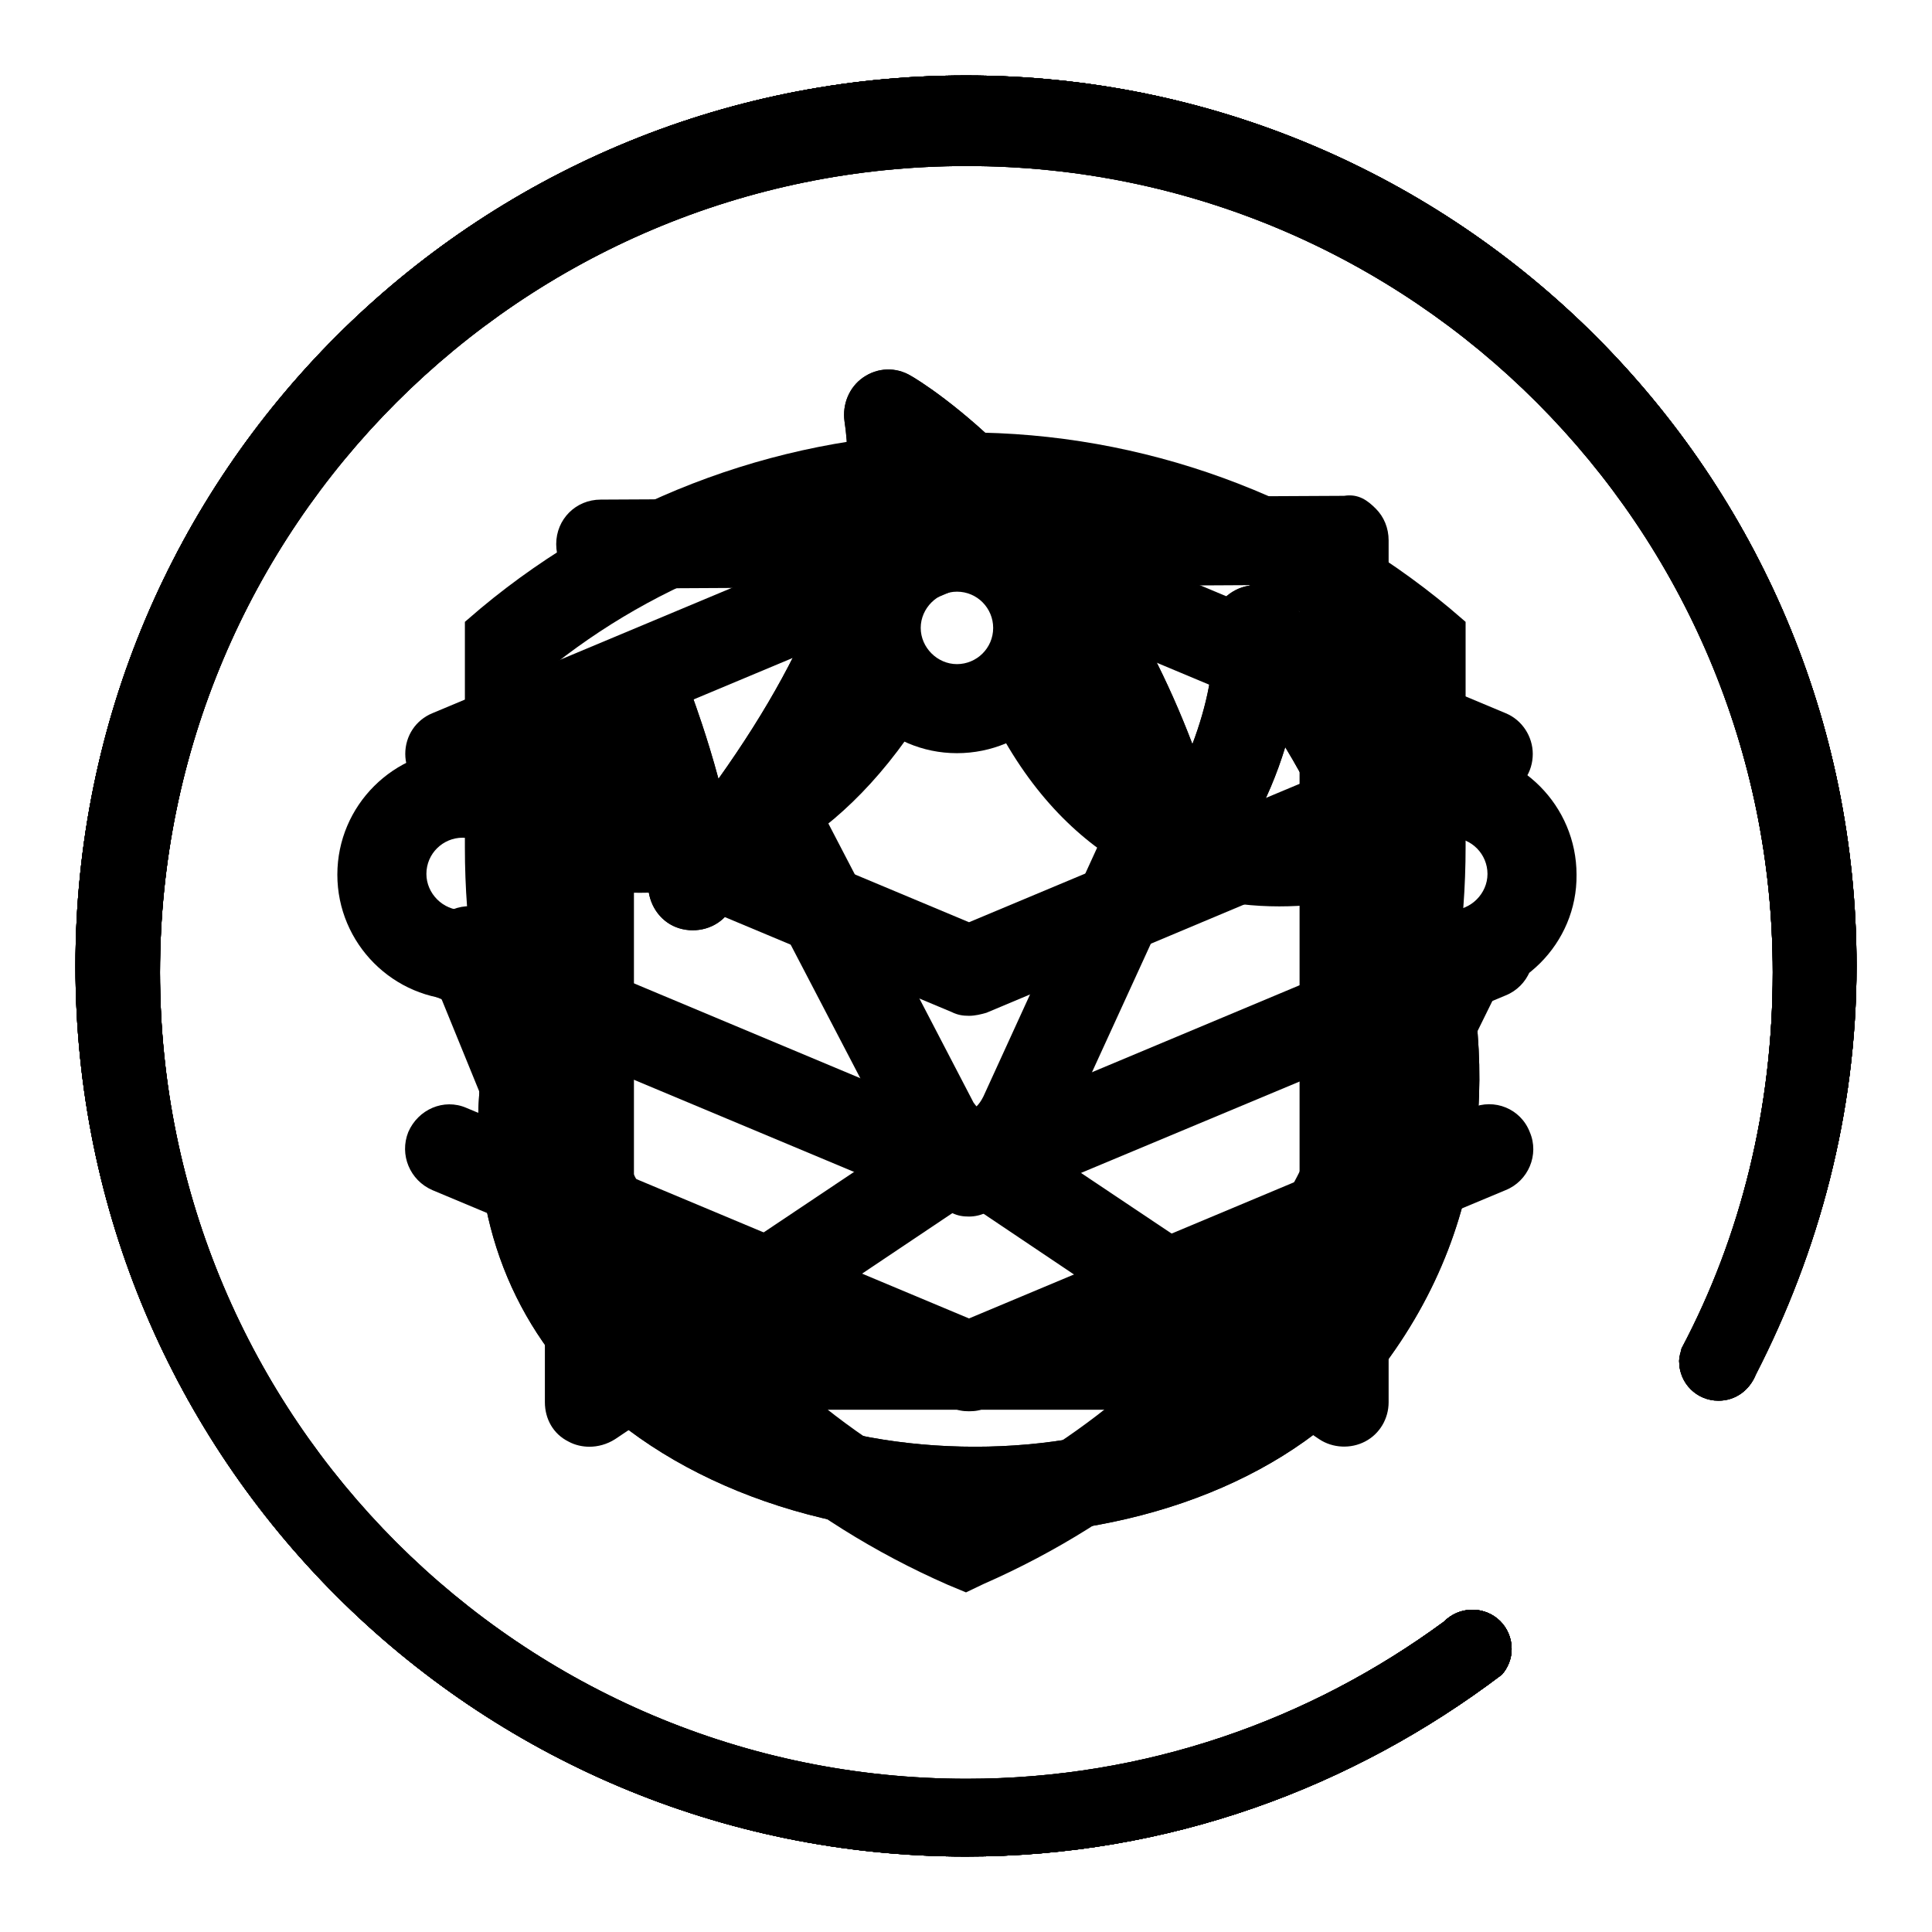
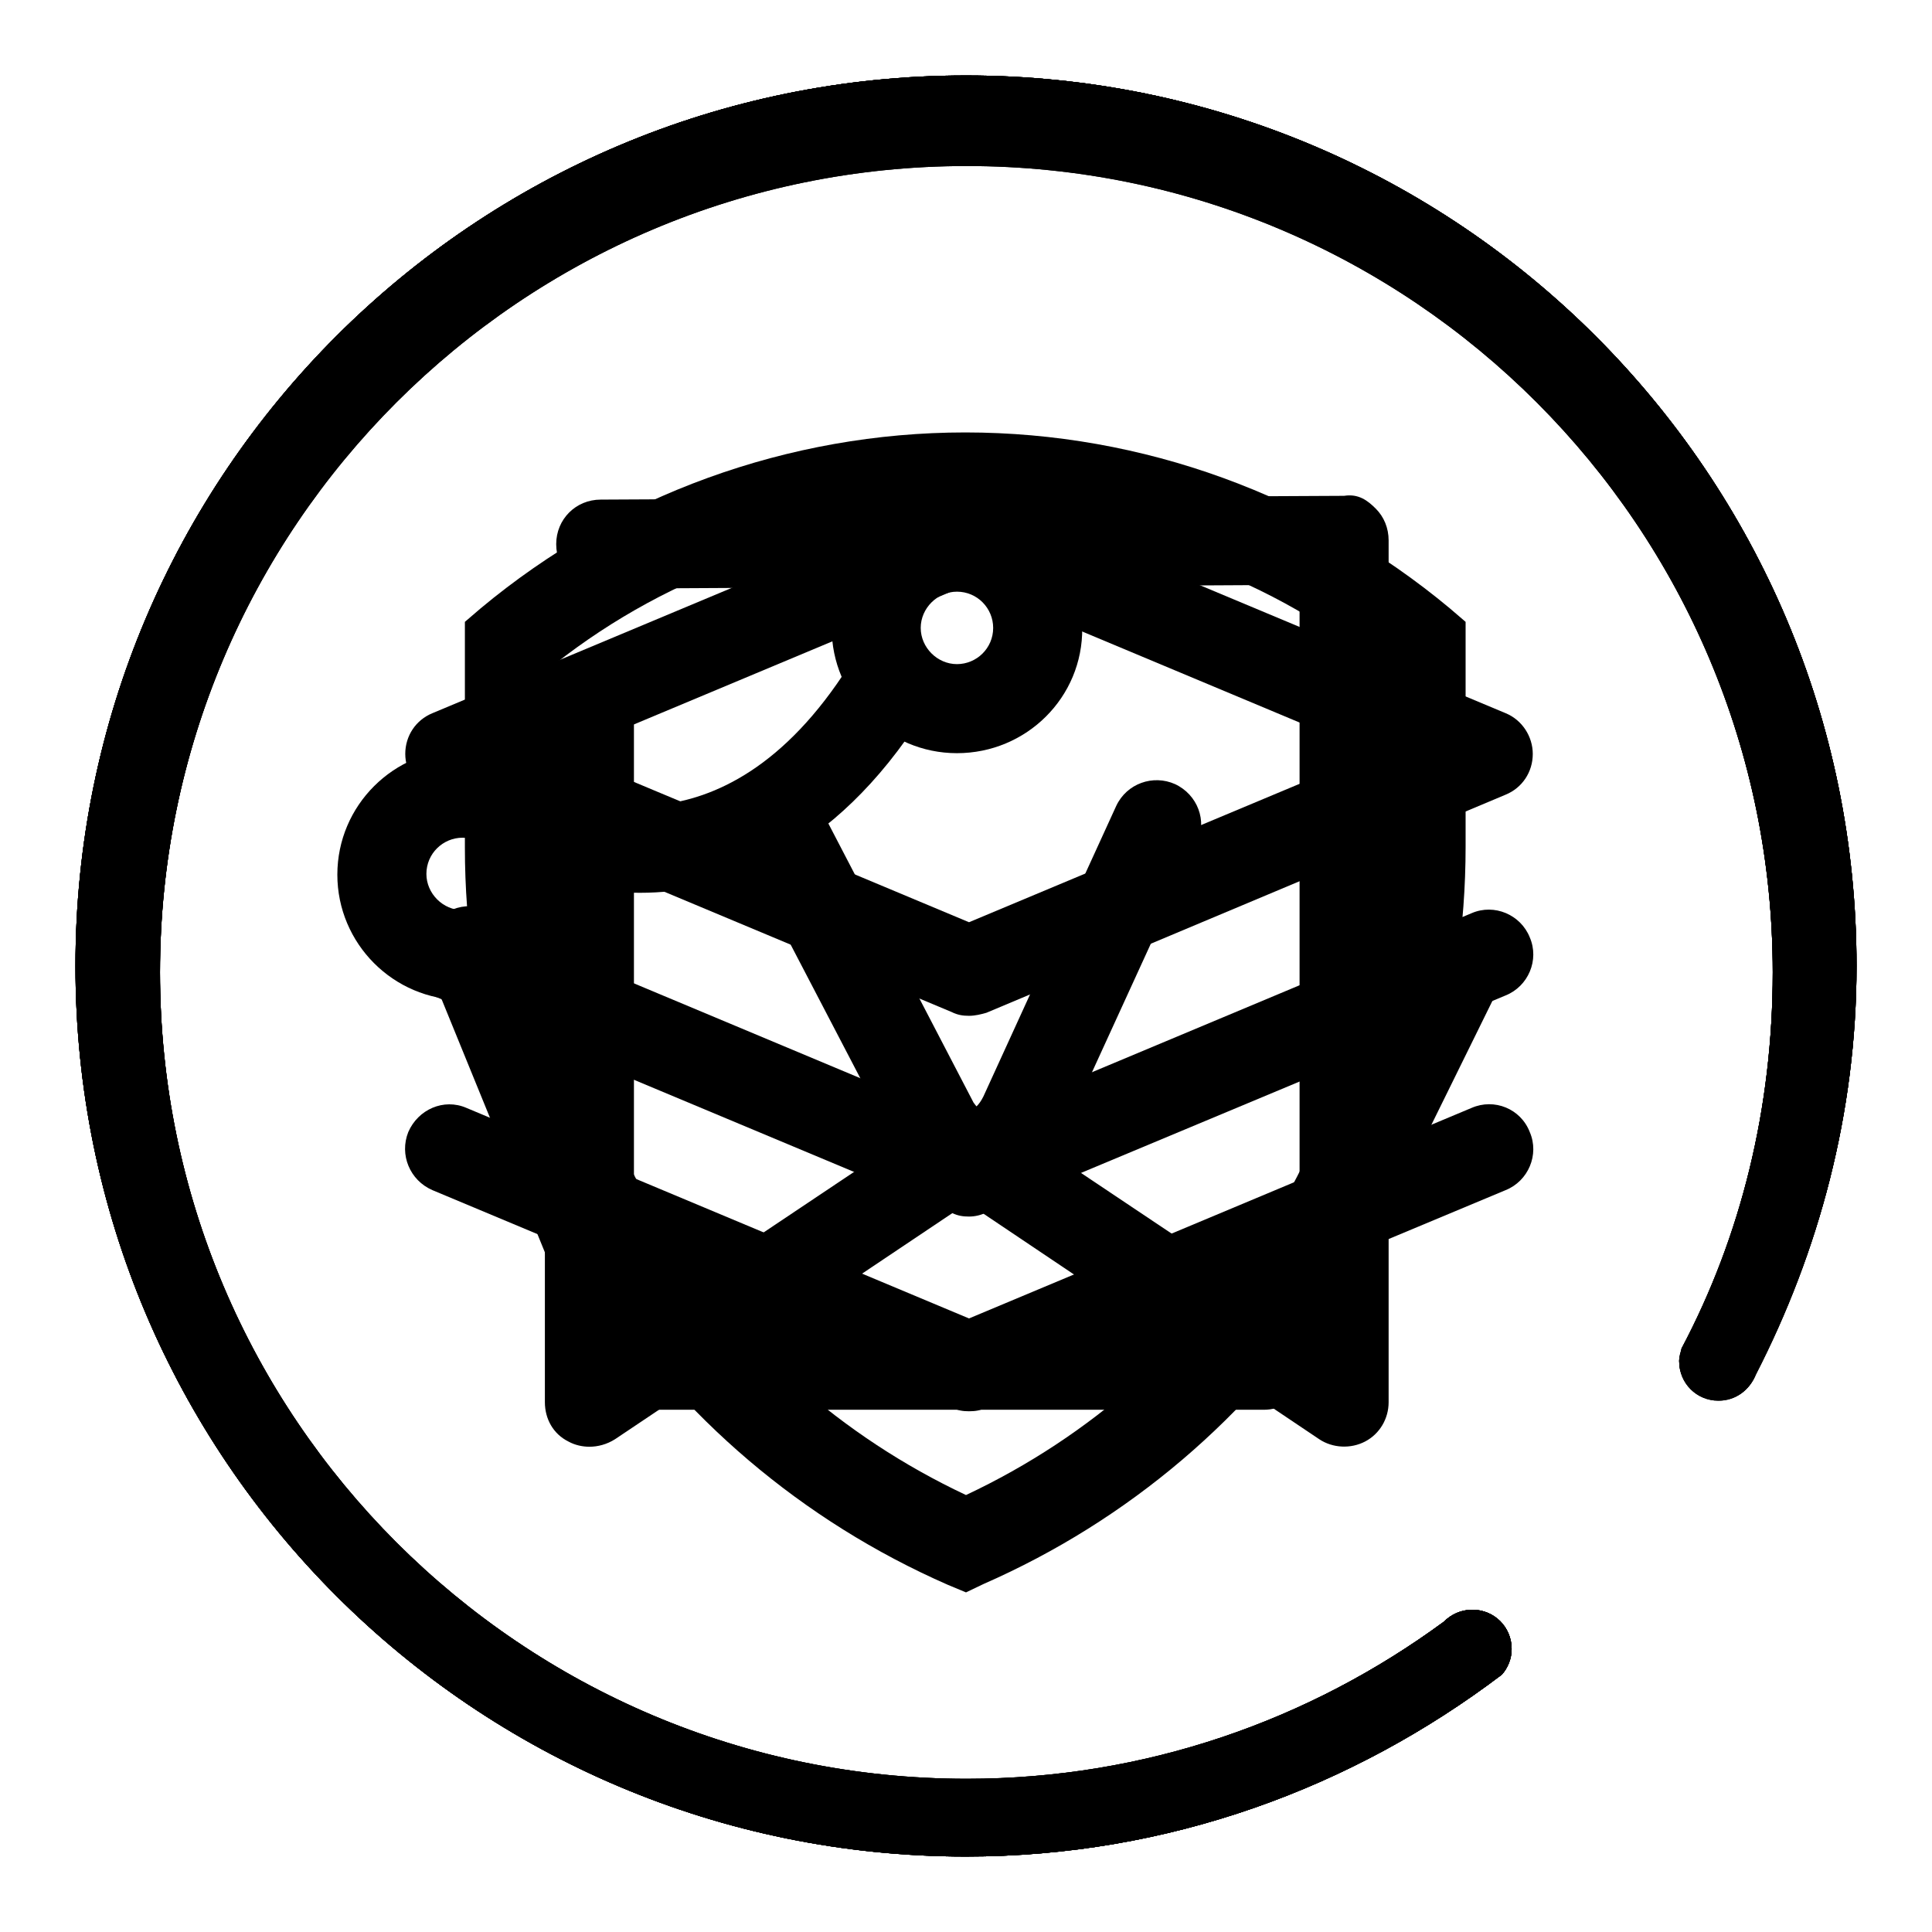
<svg xmlns="http://www.w3.org/2000/svg" version="1.1" x="0px" y="0px" viewBox="0 0 256 256" enable-background="new 0 0 256 256" xml:space="preserve">
  <g>
    <g>
      <path fill="#000000" d="M246,128c0-65.2-52.8-118-118-118C62.8,10,10,62.8,10,128c0,65.2,52.8,118,118,118c26.8,0,51.2-9.1,71-24.1c0.8-0.9,1.3-2.1,1.3-3.4c0-2.9-2.3-5.2-5.2-5.2c-1.5,0-2.8,0.6-3.8,1.6h0c-17.7,13-39.5,20.8-63.2,20.8c-59,0-106.9-47.9-106.9-106.9c0-59,47.9-106.9,106.9-106.9c59,0,106.8,47.9,106.8,106.9c0,18-4.2,35-12.1,49.9v0.1c-0.2,0.5-0.3,1-0.3,1.5c0,2.9,2.4,5.2,5.3,5.2c2.3,0,4.1-1.4,4.9-3.4v0C241,165.9,246,147.5,246,128L246,128z" />
      <path fill="#000000" d="M128,211l-2.4-1c-38.8-17-64-55.3-64-97.7V82.4l2.1-1.8c18-15,40.8-23.3,64.2-23.3c23.5,0,46.2,8.3,64.2,23.3l2.1,1.8v29.8c0,42.4-25.1,80.7-63.9,97.7L128,211z M73.5,88v24.3c0,36.8,21.3,70.2,54.5,85.8c33.2-15.6,54.5-49,54.5-85.8V88C167,75.8,147.7,69.2,128,69.2C108.2,69.2,89,75.8,73.5,88z" />
      <path fill="#000000" d="M129.5,158.9C129.4,158.9,129.4,158.9,129.5,158.9c-6.5,0-10.2-5.9-10.9-7.2L97.9,112c-1.5-2.9-0.4-6.5,2.5-8c2.9-1.5,6.4-0.4,8,2.5l20.6,39.6c0.1,0.1,0.2,0.3,0.4,0.5c0.3-0.3,0.6-0.7,0.9-1.3l17.6-38.5c1.4-3,4.9-4.2,7.8-2.9c3,1.4,4.3,4.9,2.9,7.8l-17.9,39.1C136.8,157.6,132.5,158.9,129.5,158.9z" />
      <path fill="#000000" d="M246,128c0-65.2-52.8-118-118-118C62.8,10,10,62.8,10,128c0,65.2,52.8,118,118,118c26.8,0,51.2-9.1,71-24.1c0.8-0.9,1.3-2.1,1.3-3.4c0-2.9-2.3-5.2-5.2-5.2c-1.5,0-2.8,0.6-3.8,1.6h0c-17.7,13-39.5,20.8-63.2,20.8c-59,0-106.9-47.9-106.9-106.9c0-59,47.9-106.9,106.9-106.9c59,0,106.8,47.9,106.8,106.9c0,18-4.2,35-12.1,49.9v0.1c-0.1,0.5-0.3,1-0.3,1.5c0,2.9,2.4,5.2,5.2,5.2c2.3,0,4.1-1.4,4.9-3.4v0C241,165.9,246,147.5,246,128L246,128z" />
      <path fill="#000000" d="M61.3,132.5c-9.2,0-16.6-7.5-16.6-16.6c0-9.2,7.5-16.6,16.6-16.6c9.2,0,16.6,7.5,16.6,16.6C78,125,70.5,132.5,61.3,132.5z M61.3,111c-2.6,0-4.8,2.1-4.8,4.8c0,2.6,2.2,4.8,4.8,4.8c2.6,0,4.8-2.2,4.8-4.8C66.2,113.2,64,111,61.3,111z" />
      <path fill="#000000" d="M126.8,99.8c-9.2,0-16.6-7.5-16.6-16.6c0-9.2,7.5-16.6,16.6-16.6c9.2,0,16.6,7.5,16.6,16.6C143.5,92.4,136,99.8,126.8,99.8z M126.8,78.4c-2.6,0-4.8,2.2-4.8,4.8s2.2,4.8,4.8,4.8c2.6,0,4.8-2.1,4.8-4.8C131.6,80.6,129.5,78.4,126.8,78.4z" />
-       <path fill="#000000" d="M192.3,132.5c-9.2,0-16.6-7.5-16.6-16.6c0-9.2,7.5-16.6,16.6-16.6c9.2,0,16.6,7.5,16.6,16.6C209,125,201.5,132.5,192.3,132.5z M192.3,111c-2.7,0-4.8,2.1-4.8,4.8c0,2.6,2.1,4.8,4.8,4.8c2.6,0,4.8-2.2,4.8-4.8C197.1,113.2,195,111,192.3,111z" />
      <path fill="#000000" d="M167.5,186.8H84.7c-2.4,0-4.6-1.4-5.5-3.7l-22.4-54.9c-1.2-3,0.2-6.5,3.2-7.7c3-1.2,6.5,0.2,7.7,3.3l20.9,51.2h75.1l24.3-49.3c1.4-2.9,5-4.1,7.9-2.7c2.9,1.4,4.1,5,2.7,7.9l-25.9,52.6C171.8,185.5,169.7,186.8,167.5,186.8z" />
      <path fill="#000000" d="M84.8,118.3c-10.1,0-17.3-3.9-17.5-3.9c-2.9-1.6-3.9-5.2-2.3-8c1.6-2.8,5.2-3.9,8-2.3c2.3,1.2,22.5,10.9,39.5-15.9c1.7-2.8,5.4-3.6,8.1-1.8c2.8,1.7,3.6,5.4,1.8,8.1C110.3,113.6,95.8,118.3,84.8,118.3z" />
-       <path fill="#000000" d="M169.5,120.1c-13.2,0-29-5.8-38.7-26.4l10.7-5c12.9,27.3,37,18.5,39.7,17.4l4.5,10.9C181.6,118.8,175.9,120.1,169.5,120.1z" />
      <path fill="#000000" d="M246,128c0-65.2-52.8-118-118-118C62.8,10,10,62.8,10,128c0,65.2,52.8,118,118,118c26.8,0,51.2-9.1,71-24.1c0.8-0.9,1.3-2.1,1.3-3.4c0-2.9-2.3-5.2-5.2-5.2c-1.5,0-2.8,0.6-3.8,1.6h0c-17.7,13-39.5,20.9-63.2,20.9c-59,0-106.9-47.8-106.9-106.9c0-59,47.9-106.9,106.9-106.9c59,0,106.8,47.9,106.8,106.9c0,18-4.2,35-12.1,49.9v0.1c-0.1,0.5-0.3,1-0.3,1.5c0,2.9,2.3,5.2,5.2,5.2c2.3,0,4.1-1.4,4.9-3.4v0C241,165.9,246,147.5,246,128L246,128z" />
-       <path fill="#000000" d="M129.3,203.5L129.3,203.5c-22.7,0-43.2-8.4-54.8-22.3c-9.7-11.7-13.2-26.9-10-43.9c3.3-16.1,15.9-43.9,16.5-45.1c1-2.2,3.3-3.4,5.6-3.4c2.4,0.1,4.5,1.7,5.3,3.9c0.1,0.3,1.8,4.9,3.3,10.5c13.1-18.4,18.7-34.3,16.7-47.4c-0.3-2.2,0.6-4.5,2.5-5.8c1.9-1.3,4.3-1.4,6.3-0.2c1.1,0.6,24.3,14.5,37.3,48.8c1.9-5,3.1-10.6,2.5-14.2c-0.4-2.5,0.9-5,3.2-6.2c2.3-1.2,5.1-0.7,6.9,1.1c8.5,8.5,44.6,60.4,12.1,102.5C171.7,195.5,151.8,203.5,129.3,203.5z M85.2,112.3c-3.6,8.8-7.6,19.7-9.2,27.2c-2.5,13.6,0,25.1,7.5,34.1c9.4,11.3,26.5,18.1,45.7,18.1l0,0c18.7,0,35.6-6.6,43.9-17.1c20.3-26.3,7.6-58.4-2.8-75.6c-2.2,7.2-5.9,14-10.3,17.9c-1.5,1.4-3.7,1.9-5.6,1.3c-2-0.6-3.5-2.2-4-4.1c-6.3-23.8-18.4-38.8-26.8-46.8c-1.9,15.9-11.1,33.9-27.2,53.8c-1.5,1.9-4.1,2.6-6.4,1.9c-2.3-0.7-3.9-2.8-4.1-5.3C85.8,116.1,85.6,114.2,85.2,112.3z" />
      <path fill="#000000" d="M246,128c0-65.2-52.8-118-118-118C62.8,10,10,62.8,10,128c0,65.2,52.8,118,118,118c26.8,0,51.2-9.1,71-24.1c0.8-0.9,1.3-2.1,1.3-3.4c0-2.9-2.3-5.2-5.2-5.2c-1.5,0-2.8,0.6-3.8,1.6h0c-17.7,13-39.5,20.9-63.2,20.9c-59,0-106.9-47.8-106.9-106.9c0-59,47.9-106.9,106.9-106.9c59,0,106.8,47.9,106.8,106.9c0,18-4.2,35-12.1,49.9v0.1c-0.1,0.5-0.3,1-0.3,1.5c0,2.9,2.3,5.2,5.2,5.2c2.3,0,4.1-1.4,4.9-3.4v0C241,165.9,246,147.5,246,128L246,128z" />
-       <path fill="#000000" d="M129.3,203.5L129.3,203.5c-22.7,0-43.2-8.4-54.8-22.3c-9.7-11.7-13.2-26.9-10-43.9c3.3-16.1,15.9-43.9,16.5-45.1c1-2.2,3.3-3.4,5.6-3.4c2.4,0.1,4.5,1.7,5.3,3.9c0.1,0.3,1.8,4.9,3.3,10.5c13.1-18.4,18.7-34.3,16.7-47.4c-0.3-2.2,0.6-4.5,2.5-5.8c1.9-1.3,4.3-1.4,6.3-0.2c1.1,0.6,24.3,14.5,37.3,48.8c1.9-5,3.1-10.6,2.5-14.2c-0.4-2.5,0.9-5,3.2-6.2c2.3-1.2,5.1-0.7,6.9,1.1c8.5,8.5,44.6,60.4,12.1,102.5C171.7,195.5,151.8,203.5,129.3,203.5z M85.2,112.3c-3.6,8.8-7.6,19.7-9.2,27.2c-2.5,13.6,0,25.1,7.5,34.1c9.4,11.3,26.5,18.1,45.7,18.1l0,0c18.7,0,35.6-6.6,43.9-17.1c20.3-26.3,7.6-58.4-2.8-75.6c-2.2,7.2-5.9,14-10.3,17.9c-1.5,1.4-3.7,1.9-5.6,1.3c-2-0.6-3.5-2.2-4-4.1c-6.3-23.8-18.4-38.8-26.8-46.8c-1.9,15.9-11.1,33.9-27.2,53.8c-1.5,1.9-4.1,2.6-6.4,1.9c-2.3-0.7-3.9-2.8-4.1-5.3C85.8,116.1,85.6,114.2,85.2,112.3z" />
-       <path fill="#000000" d="M246,128c0-65.2-52.8-118-118-118C62.8,10,10,62.8,10,128c0,65.2,52.8,118,118,118c26.8,0,51.2-9.1,71-24.1c0.8-0.9,1.3-2.1,1.3-3.4c0-2.9-2.3-5.2-5.2-5.2c-1.5,0-2.8,0.6-3.8,1.6h0c-17.7,13-39.5,20.9-63.2,20.9c-59,0-106.9-47.8-106.9-106.9c0-59,47.9-106.9,106.9-106.9c59,0,106.8,47.9,106.8,106.9c0,18-4.2,35-12.1,49.9v0.1c-0.1,0.5-0.3,1-0.3,1.5c0,2.9,2.4,5.2,5.2,5.2c2.3,0,4.1-1.4,4.9-3.4v0C241,165.9,246,147.5,246,128L246,128z" />
      <path fill="#000000" d="M78.1,191.7c-0.9,0-1.9-0.2-2.8-0.7c-2-1-3.1-3-3.1-5.2V95.7c0-3.3,2.6-5.9,5.9-5.9c3.3,0,5.9,2.6,5.9,5.9v79.1l40.8-27.3c2-1.3,4.6-1.3,6.6,0l40.8,27.3V77.5l-92.6,0.5c-3.4,0.4-5.9-2.6-5.9-5.9c0-3.3,2.6-5.9,5.9-5.9l98.5-0.5c1.9-0.3,3.1,0.6,4.2,1.7c1.1,1.1,1.7,2.6,1.7,4.2v114.2c0,2.2-1.2,4.2-3.1,5.2c-1.9,1-4.3,0.9-6.1-0.3l-46.6-31.3l-46.7,31.3C80.4,191.4,79.2,191.7,78.1,191.7z" />
      <path fill="#000000" d="M246,128c0-65.2-52.8-118-118-118C62.8,10,10,62.8,10,128c0,65.2,52.8,118,118,118c26.8,0,51.2-9.1,71-24.1c0.8-0.9,1.3-2.1,1.3-3.4c0-2.9-2.3-5.2-5.2-5.2c-1.5,0-2.8,0.6-3.8,1.6h0c-17.7,13-39.5,20.8-63.2,20.8c-59,0-106.9-47.9-106.9-106.9c0-59,47.9-106.9,106.9-106.9c59,0,106.8,47.9,106.8,106.9c0,18-4.2,35-12.1,49.9v0.1c-0.1,0.5-0.3,1-0.3,1.5c0,2.9,2.4,5.2,5.2,5.2c2.3,0,4.1-1.4,4.9-3.4v0C241,165.9,246,147.5,246,128L246,128z" />
      <path fill="#000000" d="M128.4,134.6c-0.8,0-1.5-0.1-2.3-0.5l-68.8-28.8c-2.2-0.9-3.6-3.1-3.6-5.4c0-2.4,1.4-4.5,3.6-5.4l68.8-28.8c1.4-0.6,3.1-0.6,4.6,0l68.8,28.8c2.2,0.9,3.6,3.1,3.6,5.4c0,2.4-1.4,4.5-3.6,5.4l-68.8,28.9C130,134.4,129.2,134.6,128.4,134.6z M74.9,99.8l53.5,22.4l53.5-22.4l-53.5-22.4L74.9,99.8z" />
      <path fill="#000000" d="M128.4,161.2c-0.8,0-1.5-0.1-2.3-0.5l-68.8-28.8c-3-1.3-4.4-4.7-3.2-7.7c1.3-3,4.7-4.4,7.7-3.2l66.6,27.9L195,121c3-1.3,6.5,0.2,7.7,3.2c1.3,3-0.2,6.5-3.2,7.7l-68.9,28.8C130,161,129.2,161.2,128.4,161.2z" />
      <path fill="#000000" d="M128.4,187c-0.8,0-1.5-0.1-2.3-0.5l-68.8-28.8c-3-1.3-4.4-4.7-3.2-7.7c1.3-3,4.7-4.5,7.7-3.2l66.6,27.9l66.6-27.9c3-1.3,6.5,0.1,7.7,3.2c1.3,3-0.2,6.5-3.2,7.7l-68.9,28.8C130,186.9,129.2,187,128.4,187z" />
    </g>
  </g>
</svg>